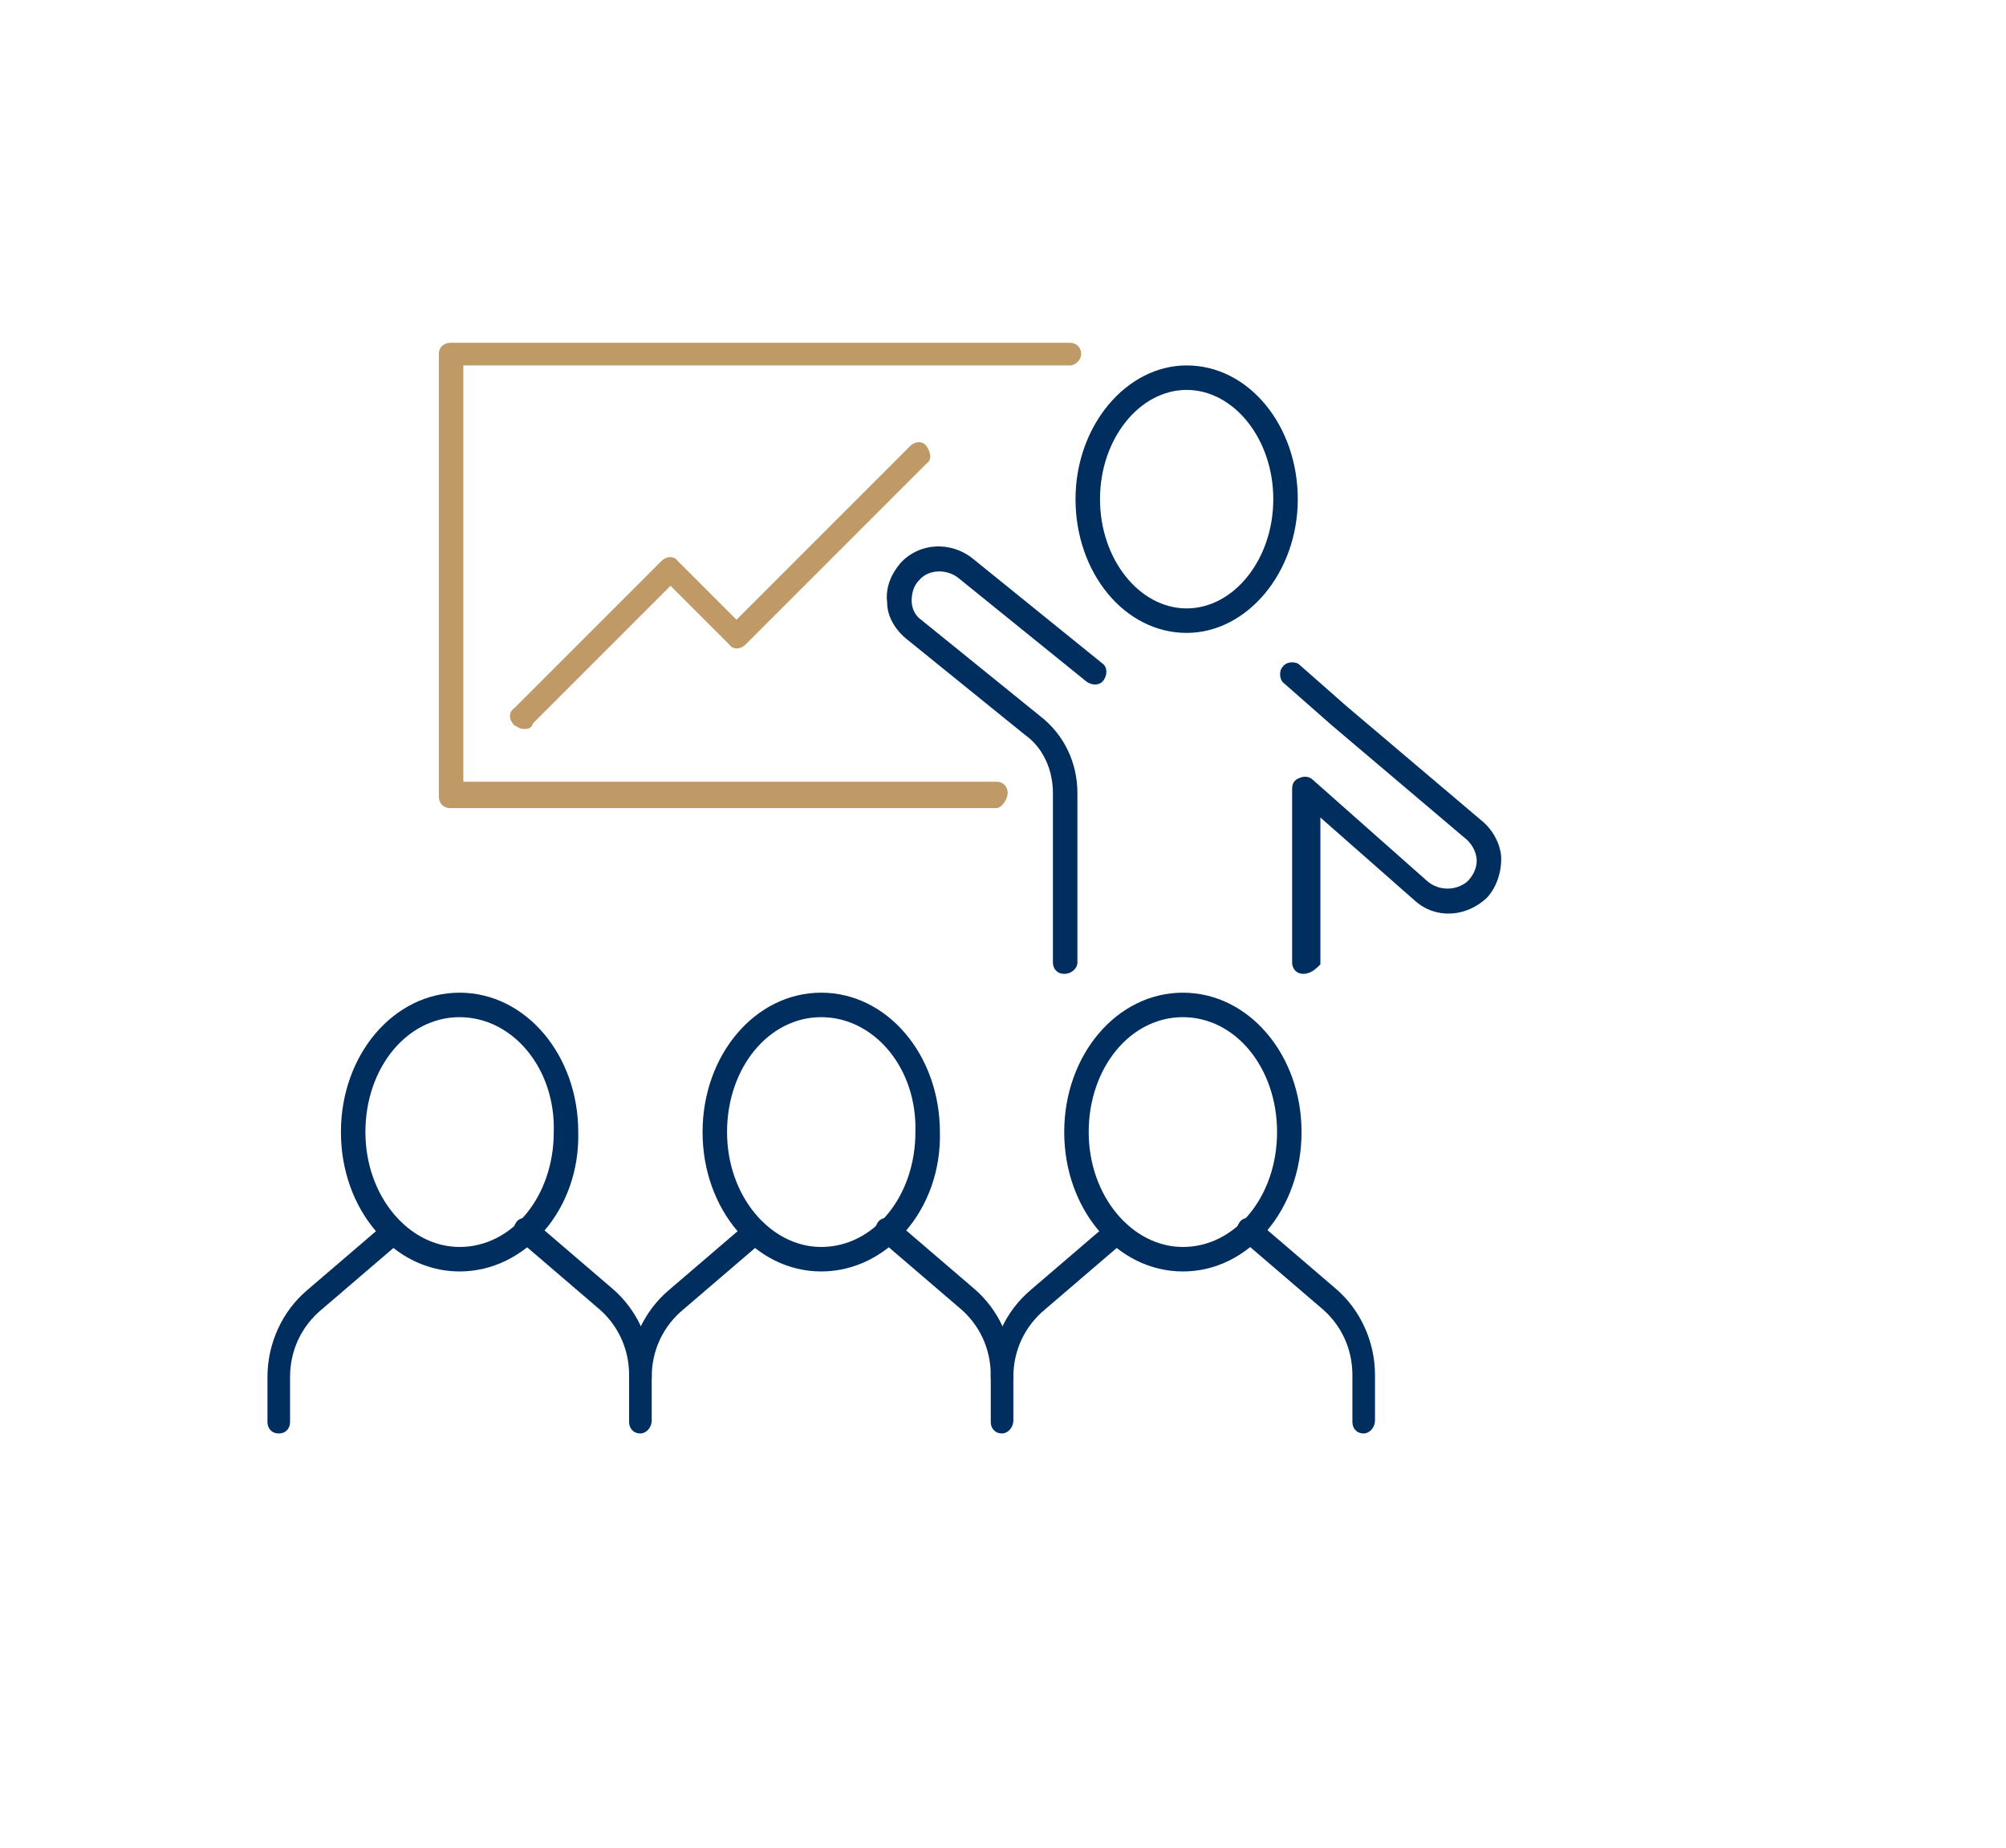
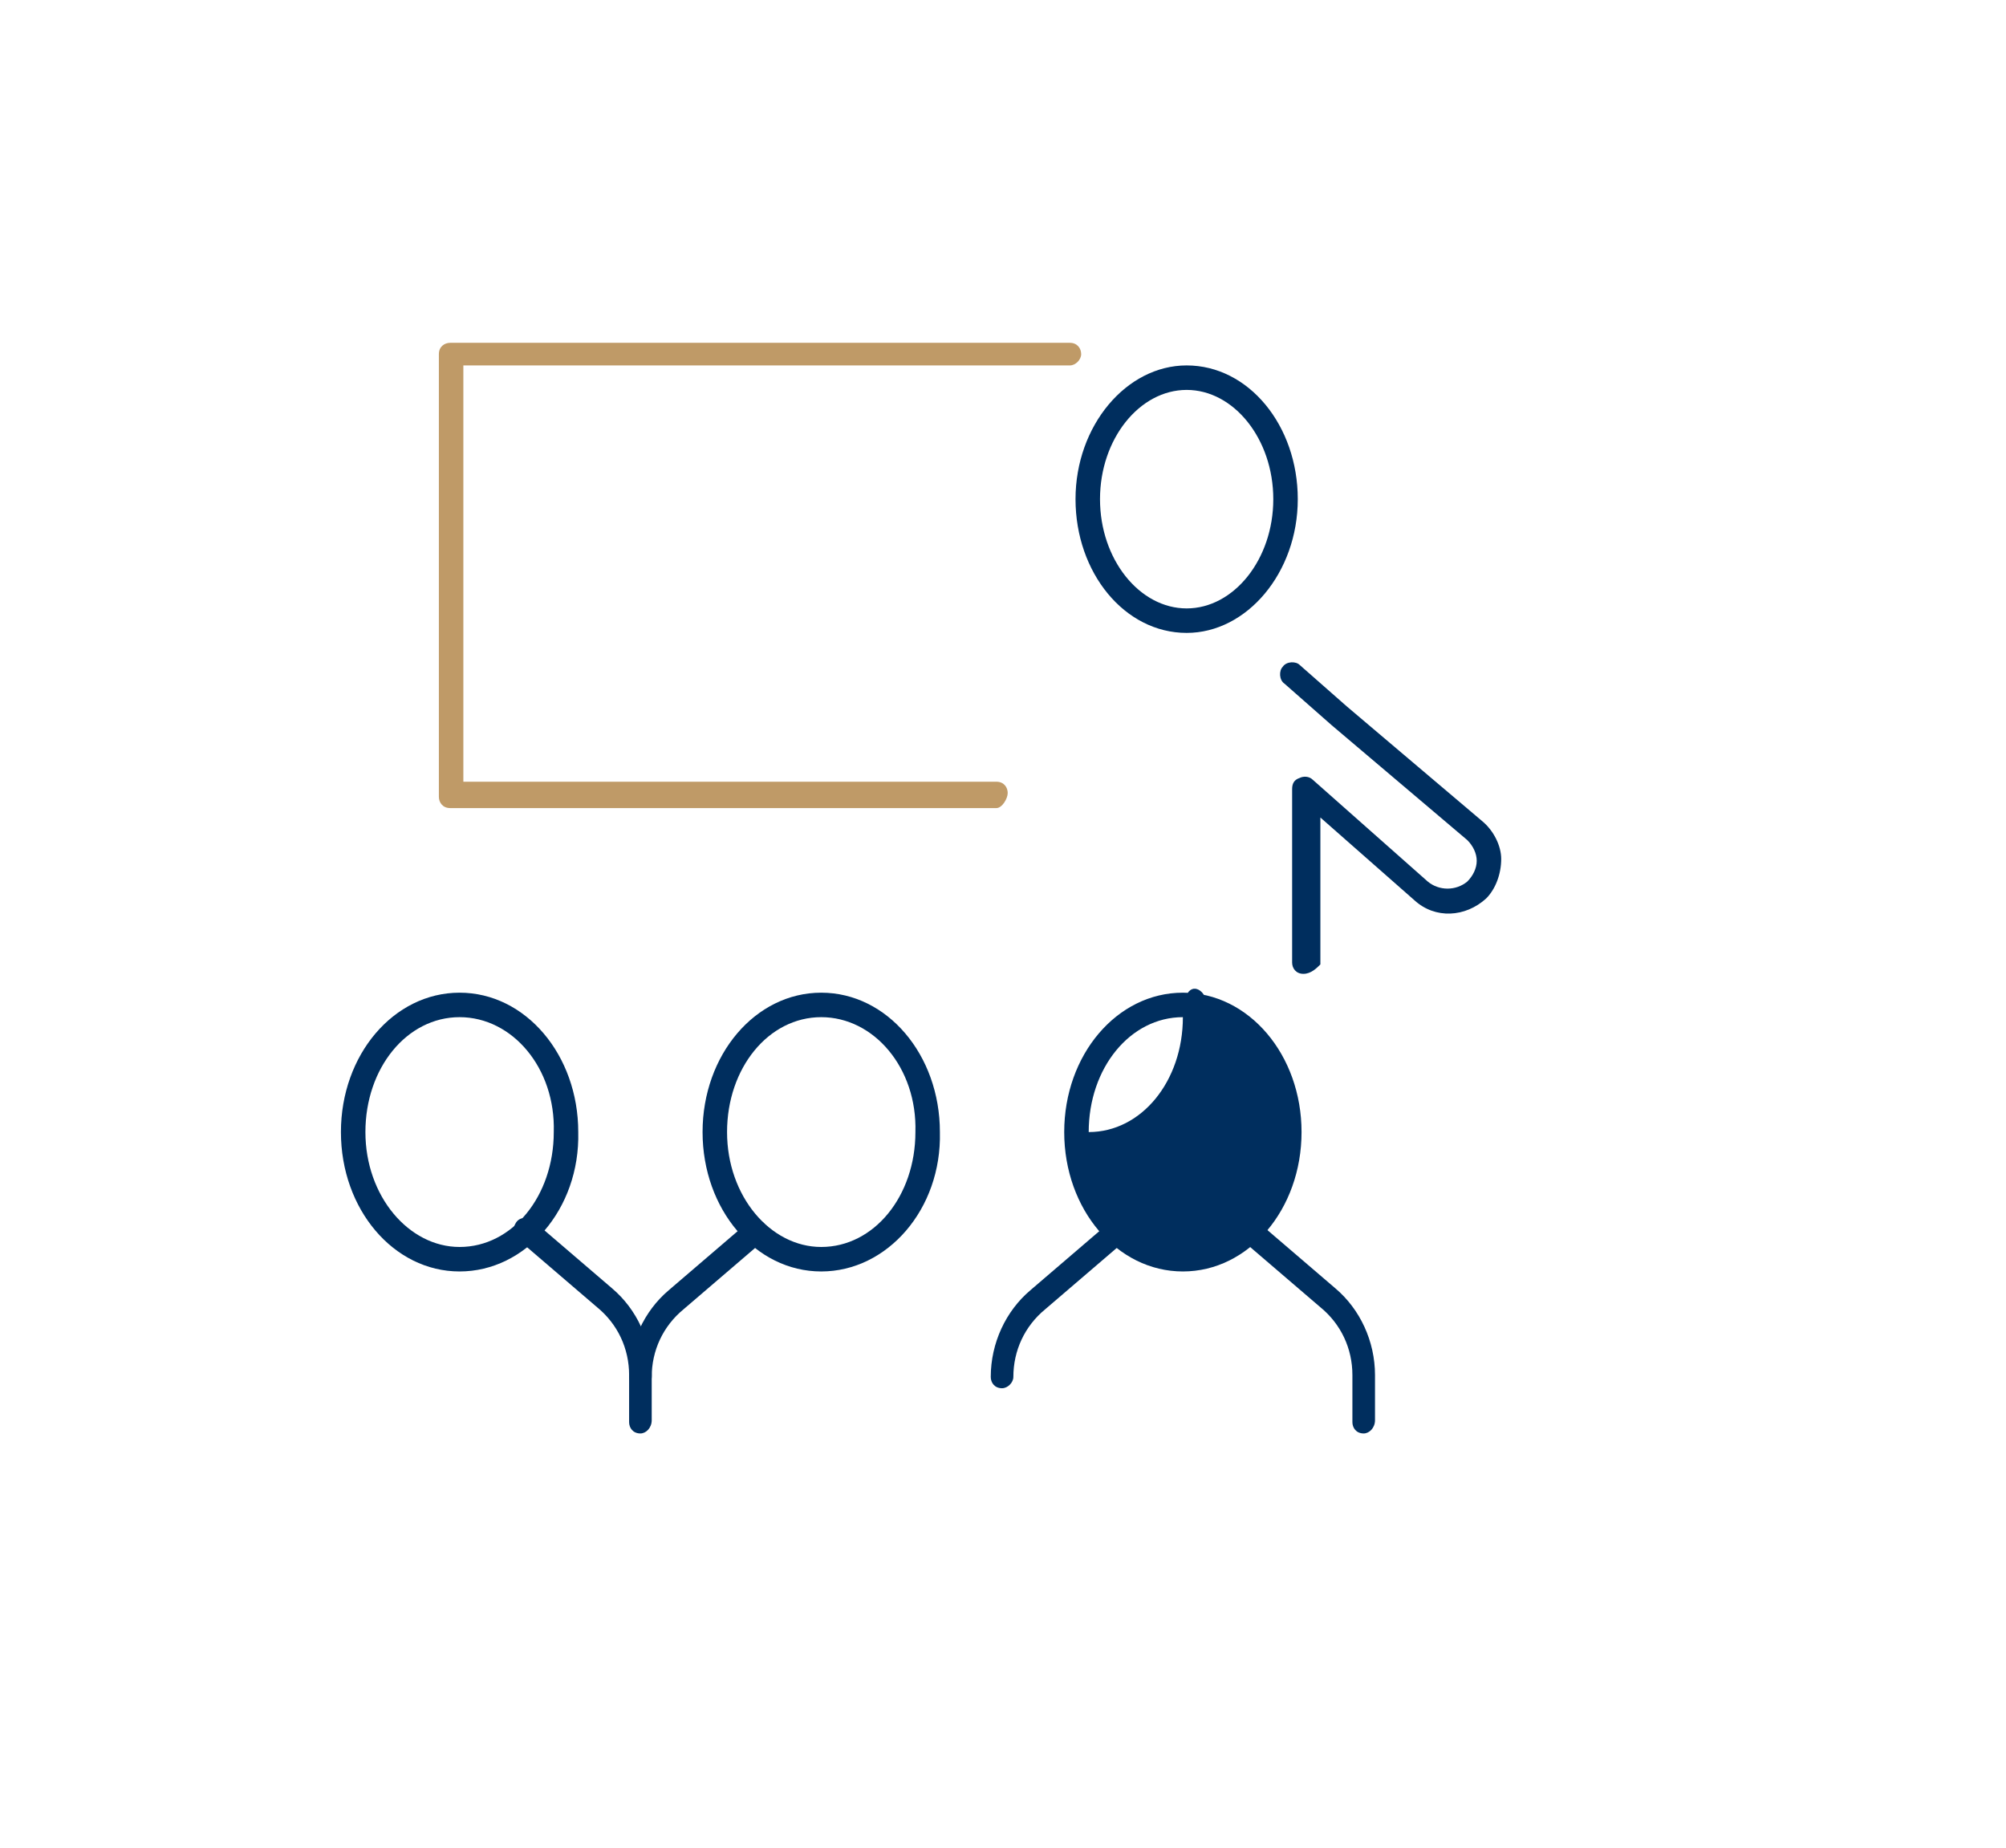
<svg xmlns="http://www.w3.org/2000/svg" version="1.1" id="Ebene_1" x="0px" y="0px" viewBox="0 0 106.5 98.1" style="enable-background:new 0 0 106.5 98.1;" xml:space="preserve">
  <style type="text/css">
	.st0{fill:#002E5E;}
	.st1{fill:#BF9A67;}
</style>
  <g>
    <g>
      <path class="st0" d="M63,33.6c-3.3,0-5.9-3.2-5.9-7.1s2.7-7.1,5.9-7.1c3.3,0,5.9,3.2,5.9,7.1S66.2,33.6,63,33.6z M63,20.7    c-2.5,0-4.6,2.6-4.6,5.8s2.1,5.8,4.6,5.8s4.6-2.6,4.6-5.8S65.5,20.7,63,20.7z" />
    </g>
    <g>
      <path class="st0" d="M69.2,51.7c-0.4,0-0.6-0.3-0.6-0.6v-9.2c0-0.3,0.1-0.5,0.4-0.6c0.2-0.1,0.5-0.1,0.7,0.1l6.1,5.4    c0.6,0.5,1.5,0.5,2.1,0c0.3-0.3,0.5-0.7,0.5-1.1c0-0.4-0.2-0.8-0.5-1.1l-7.2-6.1l-2.5-2.2c-0.3-0.2-0.3-0.7-0.1-0.9    c0.2-0.3,0.7-0.3,0.9-0.1l2.5,2.2l7.2,6.1c0.6,0.5,1,1.3,1,2c0,0.8-0.3,1.6-0.8,2.1c-1.1,1-2.7,1.1-3.8,0.1l-5-4.4V44v7.2    C69.9,51.4,69.6,51.7,69.2,51.7z" />
    </g>
    <g>
-       <path class="st0" d="M56.5,51.7c-0.4,0-0.6-0.3-0.6-0.6v-9c0-1.2-0.5-2.4-1.5-3.1l-6.3-5.1c-0.6-0.5-1-1.2-1-1.9    c-0.1-0.8,0.2-1.5,0.7-2.1c1-1.1,2.7-1.2,3.9-0.2l6.8,5.5c0.3,0.2,0.3,0.6,0.1,0.9s-0.6,0.3-0.9,0.1l-6.8-5.5    c-0.6-0.5-1.6-0.5-2.1,0.1c-0.3,0.3-0.4,0.7-0.4,1.1c0,0.4,0.2,0.8,0.5,1l6.3,5.1c1.3,1,2,2.5,2,4.1v9    C57.2,51.4,56.9,51.7,56.5,51.7z" />
-     </g>
+       </g>
  </g>
  <g>
    <path class="st1" d="M52.9,42.9h-29c-0.4,0-0.6-0.3-0.6-0.6V18.8c0-0.4,0.3-0.6,0.6-0.6h32.9c0.4,0,0.6,0.3,0.6,0.6   s-0.3,0.6-0.6,0.6H24.6v22.1h28.3c0.4,0,0.6,0.3,0.6,0.6S53.2,42.9,52.9,42.9z" />
  </g>
  <g>
-     <path class="st1" d="M27.8,38.7c-0.2,0-0.3-0.1-0.5-0.2c-0.3-0.3-0.3-0.7,0-0.9l7.8-7.8c0.3-0.3,0.7-0.3,0.9,0l3.1,3.1l9.2-9.2   c0.3-0.3,0.7-0.3,0.9,0s0.3,0.7,0,0.9l-9.6,9.6c-0.3,0.3-0.7,0.3-0.9,0l-3.1-3.1l-7.3,7.3C28.2,38.7,28,38.7,27.8,38.7z" />
-   </g>
+     </g>
  <g>
    <g>
      <g>
        <g>
          <g>
            <path class="st0" d="M34,76.1c-0.4,0-0.6-0.3-0.6-0.6V73c0-1.4-0.6-2.7-1.7-3.6l-4.2-3.6c-0.3-0.2-0.3-0.6-0.1-0.9       c0.2-0.3,0.6-0.3,0.9-0.1l4.2,3.6c1.3,1.1,2.1,2.8,2.1,4.6v2.4C34.6,75.8,34.3,76.1,34,76.1z" />
          </g>
          <g>
-             <path class="st0" d="M14.8,76.1c-0.4,0-0.6-0.3-0.6-0.6v-2.4c0-1.8,0.8-3.5,2.1-4.6l4.2-3.6c0.3-0.2,0.7-0.2,0.9,0.1       c0.2,0.3,0.2,0.7-0.1,0.9l-4.2,3.6c-1.1,0.9-1.7,2.2-1.7,3.6v2.4C15.4,75.8,15.2,76.1,14.8,76.1z" />
-           </g>
+             </g>
        </g>
        <g>
          <path class="st0" d="M24.4,67.5c-3.5,0-6.3-3.3-6.3-7.4s2.8-7.4,6.3-7.4s6.3,3.3,6.3,7.4C30.8,64.2,27.9,67.5,24.4,67.5z       M24.4,54c-2.8,0-5,2.7-5,6.1c0,3.4,2.3,6.1,5,6.1c2.8,0,5-2.7,5-6.1C29.5,56.7,27.2,54,24.4,54z" />
        </g>
      </g>
    </g>
  </g>
  <g>
    <g>
      <g>
        <g>
          <g>
-             <path class="st0" d="M53.2,76.1c-0.4,0-0.6-0.3-0.6-0.6V73c0-1.4-0.6-2.7-1.7-3.6l-4.2-3.6c-0.3-0.2-0.3-0.6-0.1-0.9       s0.6-0.3,0.9-0.1l4.2,3.6c1.3,1.1,2.1,2.8,2.1,4.6v2.4C53.8,75.8,53.5,76.1,53.2,76.1z" />
-           </g>
+             </g>
          <g>
            <path class="st0" d="M34,73.7c-0.4,0-0.6-0.3-0.6-0.6c0-1.8,0.8-3.5,2.1-4.6l4.2-3.6c0.3-0.2,0.7-0.2,0.9,0.1       c0.2,0.3,0.2,0.7-0.1,0.9l-4.2,3.6c-1.1,0.9-1.7,2.2-1.7,3.6C34.6,73.4,34.3,73.7,34,73.7z" />
          </g>
        </g>
        <g>
          <path class="st0" d="M43.6,67.5c-3.5,0-6.3-3.3-6.3-7.4s2.8-7.4,6.3-7.4s6.3,3.3,6.3,7.4C50,64.2,47.1,67.5,43.6,67.5z M43.6,54      c-2.8,0-5,2.7-5,6.1c0,3.4,2.3,6.1,5,6.1c2.8,0,5-2.7,5-6.1C48.7,56.7,46.4,54,43.6,54z" />
        </g>
      </g>
    </g>
  </g>
  <g>
    <g>
      <g>
        <g>
          <g>
            <path class="st0" d="M72.4,76.1c-0.4,0-0.6-0.3-0.6-0.6V73c0-1.4-0.6-2.7-1.7-3.6l-4.2-3.6c-0.3-0.2-0.3-0.6-0.1-0.9       c0.2-0.3,0.6-0.3,0.9-0.1l4.2,3.6c1.3,1.1,2.1,2.8,2.1,4.6v2.4C73,75.8,72.7,76.1,72.4,76.1z" />
          </g>
          <g>
            <path class="st0" d="M53.2,73.7c-0.4,0-0.6-0.3-0.6-0.6c0-1.8,0.8-3.5,2.1-4.6l4.2-3.6c0.3-0.2,0.7-0.2,0.9,0.1       c0.2,0.3,0.2,0.7-0.1,0.9l-4.2,3.6c-1.1,0.9-1.7,2.2-1.7,3.6C53.8,73.4,53.5,73.7,53.2,73.7z" />
          </g>
        </g>
        <g>
-           <path class="st0" d="M62.8,67.5c-3.5,0-6.3-3.3-6.3-7.4s2.8-7.4,6.3-7.4c3.5,0,6.3,3.3,6.3,7.4S66.3,67.5,62.8,67.5z M62.8,54      c-2.8,0-5,2.7-5,6.1c0,3.4,2.3,6.1,5,6.1c2.8,0,5-2.7,5-6.1S65.6,54,62.8,54z" />
+           <path class="st0" d="M62.8,67.5c-3.5,0-6.3-3.3-6.3-7.4s2.8-7.4,6.3-7.4c3.5,0,6.3,3.3,6.3,7.4S66.3,67.5,62.8,67.5z M62.8,54      c-2.8,0-5,2.7-5,6.1c2.8,0,5-2.7,5-6.1S65.6,54,62.8,54z" />
        </g>
      </g>
    </g>
  </g>
</svg>